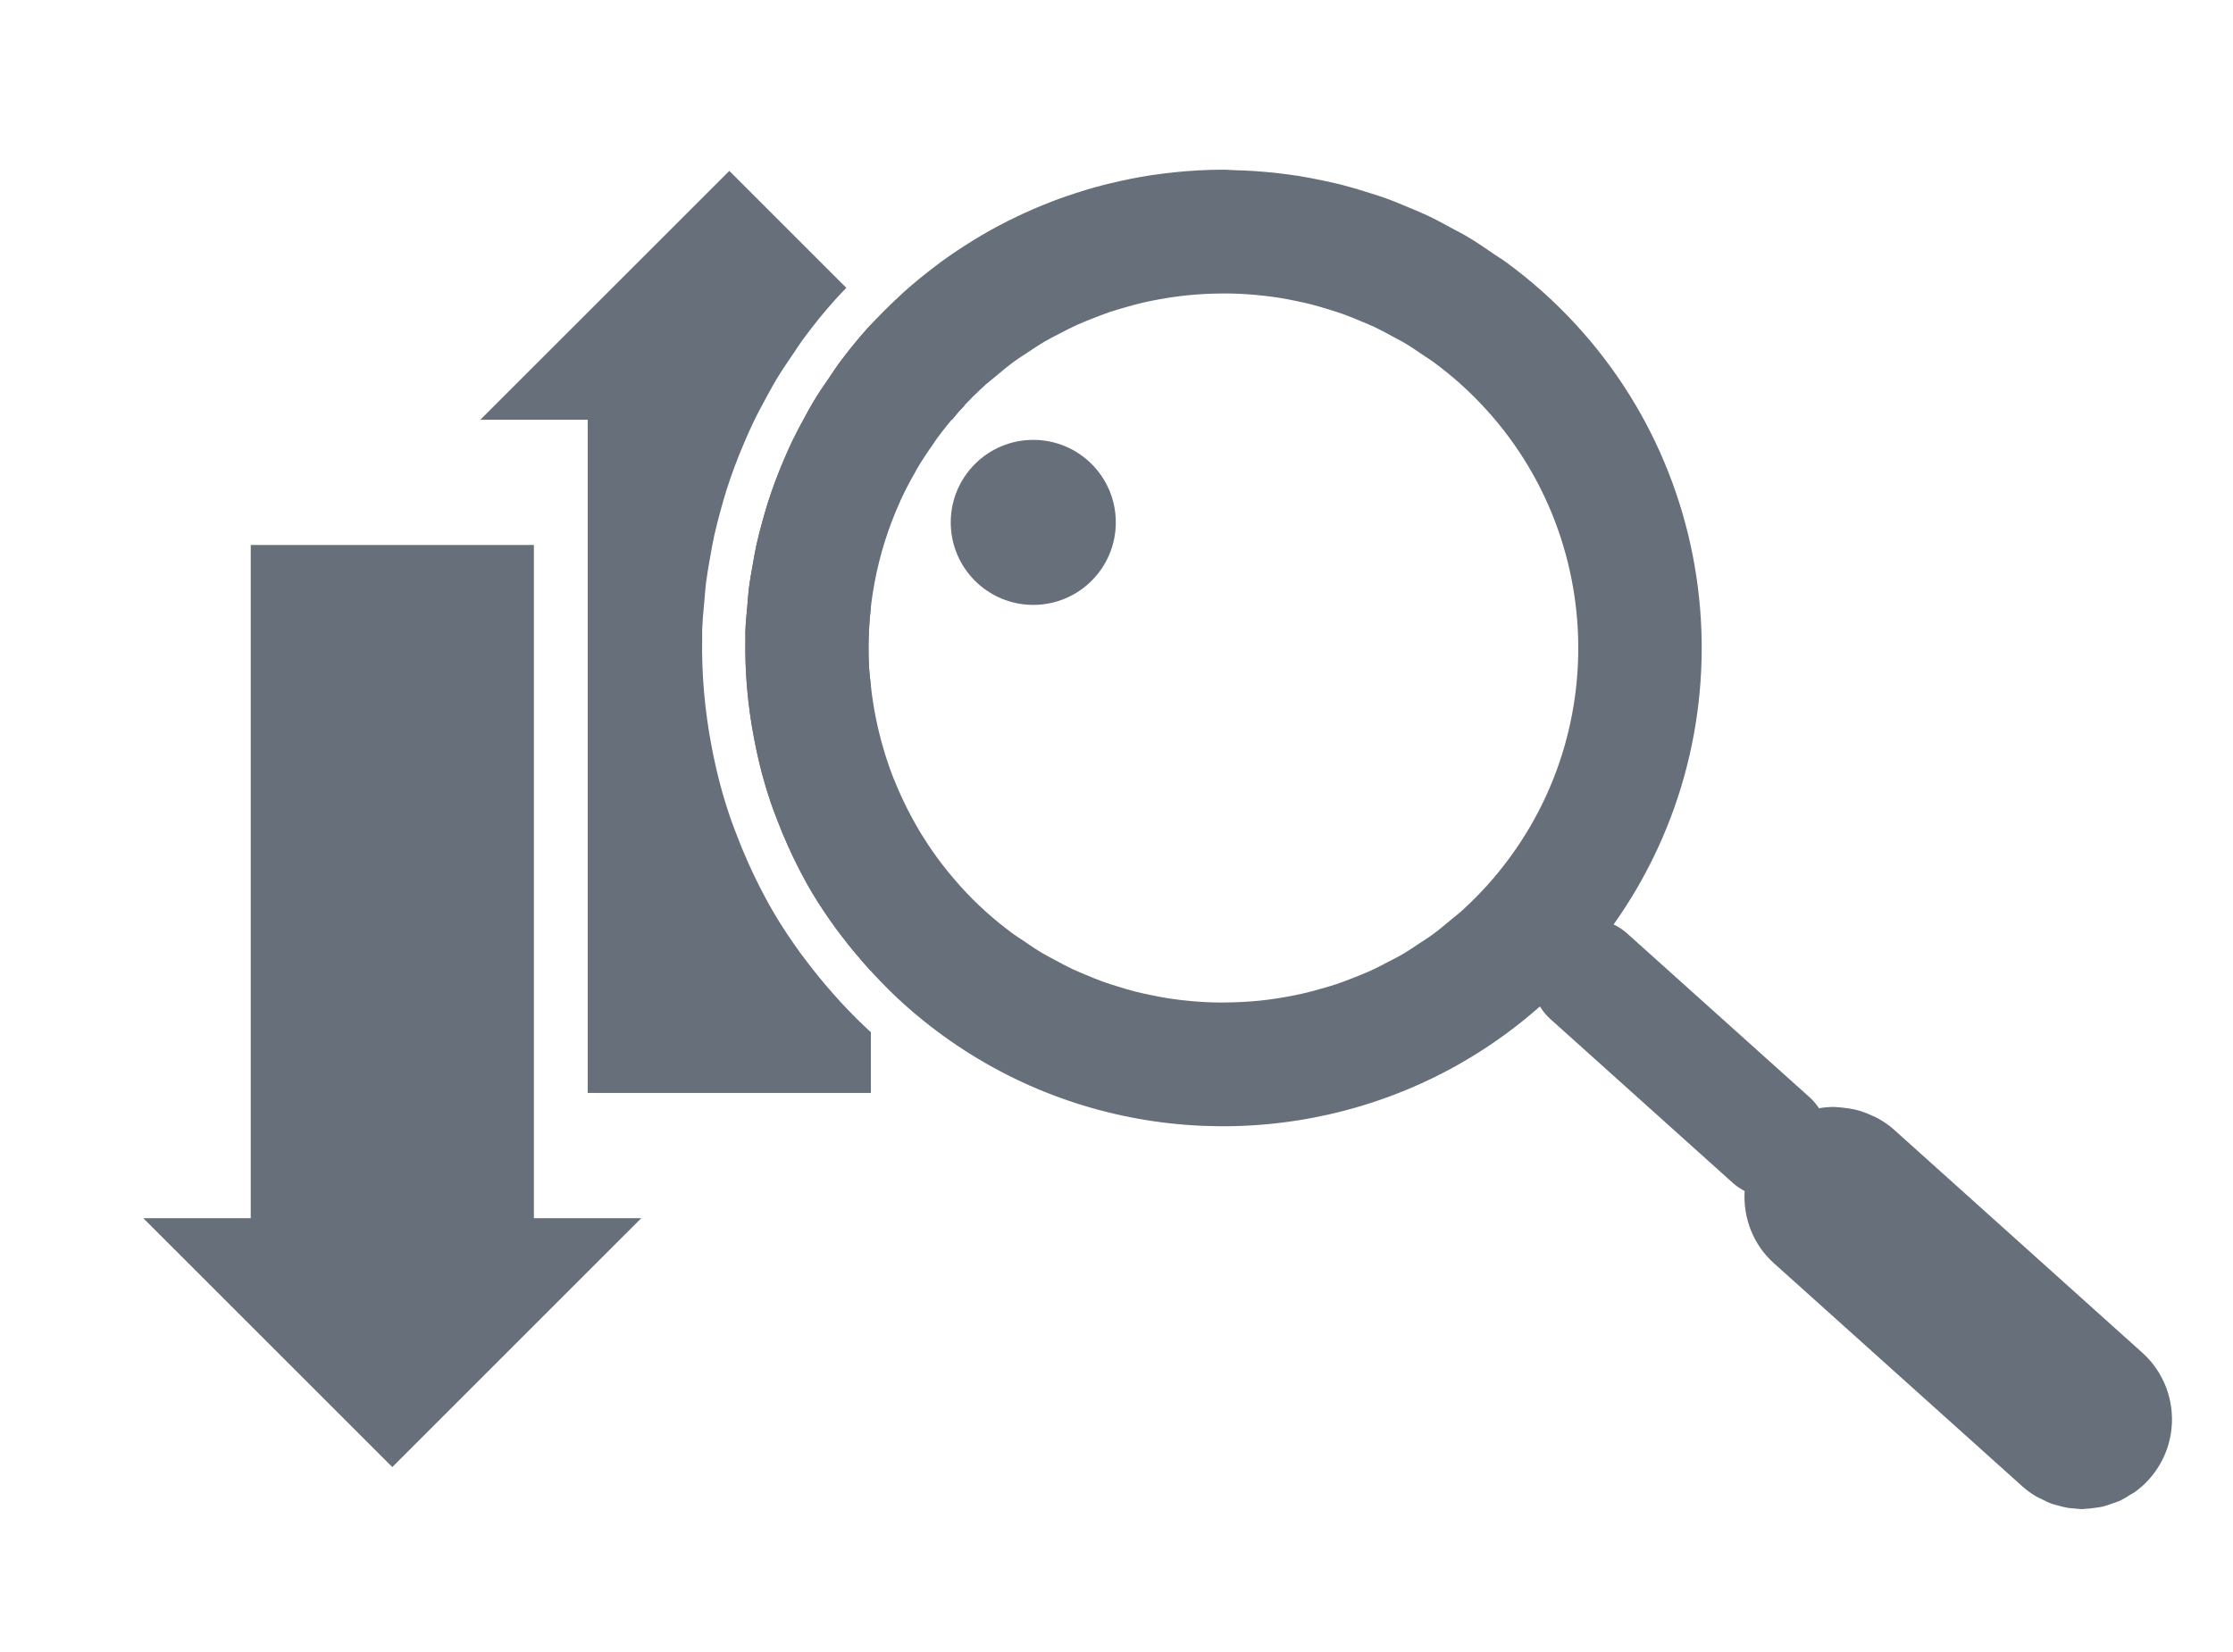
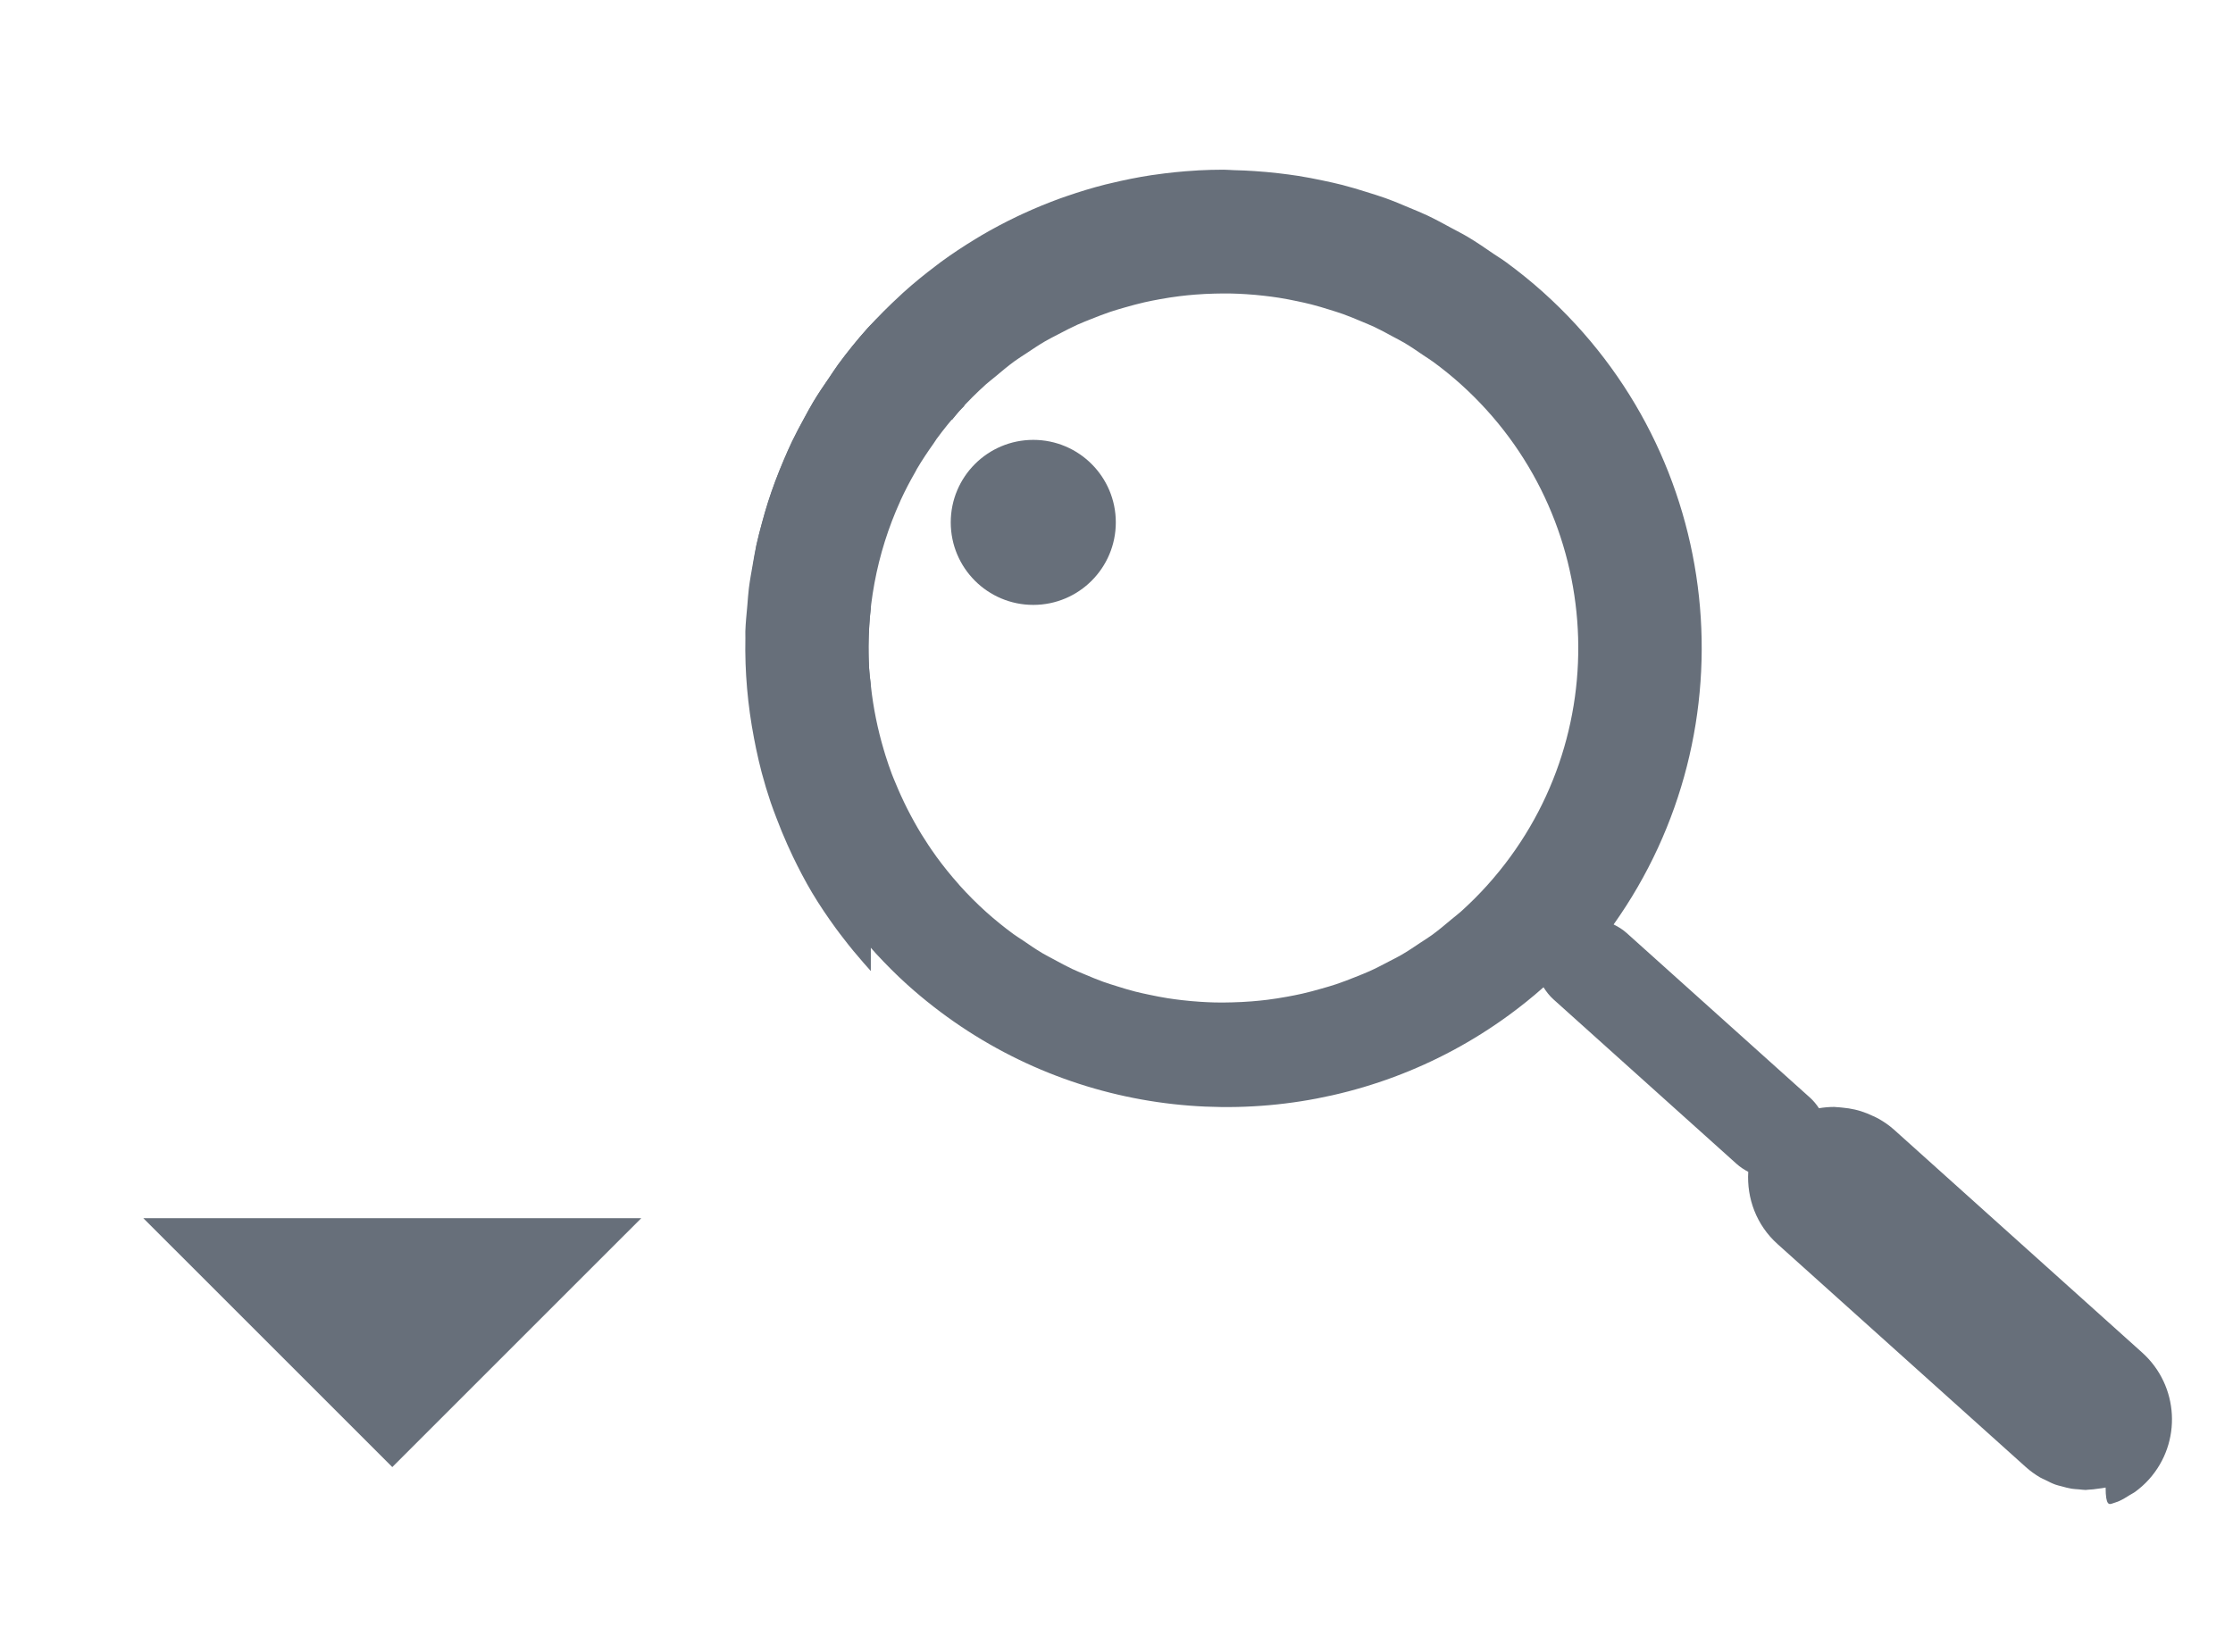
<svg xmlns="http://www.w3.org/2000/svg" version="1.1" x="0px" y="0px" width="103.33px" height="76.46px" viewBox="0 0 103.33 76.46" enable-background="new 0 0 103.33 76.46" xml:space="preserve">
  <g id="Layer_2" display="none">
    <rect x="-10.5" y="-7" display="inline" fill="#898467" width="137.5" height="84.5" />
  </g>
  <g id="Layer_1">
    <g>
-       <rect x="11.603" y="25.225" fill="#676F7A" width="13.102" height="34.758" />
      <polyline fill="#676F7A" points="29.674,56.385 18.153,67.905 6.632,56.385   " />
    </g>
    <g>
      <g>
        <circle fill="#676F7A" cx="47.814" cy="24.179" r="3.819" />
      </g>
      <g>
-         <path fill="#676F7A" d="M97.762,69.585c0.1-0.036,0.2-0.062,0.296-0.105c0.176-0.079,0.341-0.183,0.506-0.287     c0.075-0.047,0.155-0.083,0.228-0.135c0.231-0.169,0.45-0.361,0.649-0.583c1.536-1.709,1.394-4.335-0.313-5.869l-11.49-10.324     c-0.225-0.202-0.469-0.365-0.721-0.508c-0.079-0.045-0.162-0.078-0.243-0.117c-0.181-0.087-0.363-0.162-0.551-0.221     c-0.095-0.029-0.189-0.056-0.285-0.078c-0.189-0.044-0.379-0.072-0.571-0.09c-0.091-0.008-0.179-0.021-0.27-0.023     c-0.037-0.001-0.074-0.01-0.111-0.01c-0.24,0-0.479,0.02-0.714,0.06c-0.119-0.177-0.254-0.346-0.421-0.495l-8.476-7.613     c-0.186-0.168-0.393-0.293-0.606-0.398c6.425-9.047,5.193-21.667-3.26-29.263c-0.55-0.494-1.119-0.952-1.702-1.38     c-0.196-0.145-0.403-0.268-0.604-0.405c-0.393-0.27-0.785-0.54-1.19-0.781c-0.247-0.147-0.502-0.272-0.753-0.409     c-0.371-0.201-0.74-0.404-1.119-0.583c-0.274-0.129-0.554-0.24-0.832-0.357c-0.367-0.154-0.732-0.309-1.105-0.443     c-0.291-0.104-0.585-0.193-0.879-0.285c-0.368-0.115-0.737-0.228-1.11-0.323c-0.301-0.077-0.604-0.142-0.907-0.206     c-0.372-0.079-0.744-0.151-1.119-0.211c-0.308-0.048-0.614-0.088-0.923-0.124c-0.375-0.043-0.751-0.077-1.128-0.102     c-0.309-0.02-0.617-0.034-0.927-0.041c-0.164-0.004-0.329-0.022-0.493-0.022c-0.39,0-0.779,0.011-1.168,0.031     c-0.028,0.001-0.057,0.005-0.084,0.007c-0.655,0.037-1.309,0.104-1.958,0.199c-0.043,0.006-0.086,0.01-0.129,0.017     c-0.638,0.097-1.271,0.226-1.899,0.378c-0.077,0.019-0.155,0.035-0.231,0.054c-0.607,0.154-1.208,0.338-1.802,0.543     c-0.092,0.032-0.185,0.063-0.276,0.096c-0.583,0.211-1.158,0.448-1.725,0.709c-0.095,0.044-0.189,0.087-0.284,0.133     c-0.563,0.269-1.117,0.562-1.659,0.881c-0.087,0.051-0.173,0.104-0.26,0.157c-0.546,0.331-1.081,0.684-1.602,1.065     c-0.07,0.052-0.139,0.106-0.208,0.159c-0.531,0.399-1.051,0.82-1.551,1.273c-0.043,0.039-0.083,0.08-0.126,0.119     c-0.522,0.48-1.029,0.984-1.512,1.522s-0.93,1.095-1.351,1.666c-0.145,0.196-0.271,0.401-0.409,0.601     c-0.261,0.378-0.519,0.757-0.752,1.147c-0.152,0.252-0.287,0.511-0.428,0.768c-0.19,0.347-0.376,0.694-0.546,1.048     c-0.139,0.289-0.265,0.58-0.39,0.873c-0.14,0.329-0.274,0.66-0.398,0.994c-0.118,0.317-0.229,0.636-0.331,0.958     c-0.1,0.313-0.189,0.628-0.275,0.945c-0.093,0.343-0.184,0.686-0.26,1.032c-0.064,0.295-0.115,0.591-0.167,0.888     c-0.065,0.369-0.133,0.737-0.18,1.108c-0.033,0.263-0.048,0.526-0.071,0.79c-0.036,0.404-0.079,0.807-0.093,1.211     c0,0.001,0,0.002,0,0.003c-0.003,0.104,0.001,0.207,0.002,0.311c-0.031,1.555,0.107,3.107,0.4,4.636     c0.031,0.163,0.063,0.326,0.097,0.488c0.08,0.369,0.161,0.736,0.259,1.102c0.123,0.461,0.261,0.919,0.414,1.372     c0.083,0.246,0.177,0.488,0.269,0.73c0.156,0.414,0.324,0.824,0.505,1.229c0.083,0.186,0.167,0.369,0.255,0.553     c0.272,0.564,0.562,1.122,0.885,1.666c0.004,0.007,0.009,0.014,0.013,0.021c0.332,0.556,0.698,1.096,1.083,1.626     c0.114,0.158,0.236,0.313,0.355,0.468c0.299,0.392,0.614,0.773,0.943,1.148c0.131,0.148,0.259,0.298,0.394,0.444     c0.46,0.496,0.937,0.98,1.45,1.441c1.584,1.424,3.318,2.576,5.143,3.461c7.302,3.539,16.076,2.788,22.693-2.049     c0.551-0.402,1.087-0.833,1.605-1.292c0.129,0.202,0.274,0.394,0.461,0.561l8.476,7.616c0.166,0.149,0.349,0.265,0.537,0.366     c-0.073,1.22,0.373,2.46,1.353,3.34l11.488,10.321c0.207,0.186,0.428,0.344,0.657,0.48c0.076,0.046,0.158,0.075,0.236,0.115     c0.157,0.08,0.314,0.161,0.479,0.22c0.099,0.036,0.2,0.056,0.3,0.083c0.15,0.041,0.3,0.084,0.452,0.107     c0.109,0.018,0.22,0.021,0.33,0.03c0.107,0.008,0.214,0.028,0.321,0.028c0.035,0,0.069-0.01,0.104-0.011     c0.163-0.004,0.323-0.026,0.484-0.05c0.111-0.016,0.223-0.024,0.333-0.05C97.438,69.703,97.599,69.644,97.762,69.585z      M68.827,40.969c-0.393,0.438-0.806,0.847-1.232,1.231c-0.138,0.125-0.286,0.231-0.428,0.351c-0.296,0.25-0.592,0.5-0.901,0.725     c-0.175,0.128-0.358,0.238-0.537,0.357c-0.288,0.193-0.577,0.388-0.875,0.562c-0.196,0.113-0.399,0.212-0.6,0.317     c-0.291,0.153-0.583,0.307-0.882,0.441c-0.213,0.096-0.429,0.179-0.645,0.266c-0.296,0.118-0.592,0.234-0.893,0.335     c-0.225,0.075-0.452,0.14-0.679,0.204c-0.299,0.086-0.6,0.168-0.902,0.236c-0.233,0.053-0.468,0.098-0.703,0.141     c-0.301,0.055-0.603,0.103-0.906,0.141c-0.24,0.029-0.482,0.054-0.725,0.073c-0.299,0.023-0.599,0.039-0.898,0.046     c-0.263,0.007-0.525,0.011-0.789,0.005c-0.224-0.005-0.447-0.016-0.672-0.03c-0.284-0.018-0.568-0.044-0.853-0.076     c-0.224-0.026-0.447-0.055-0.67-0.09c-0.283-0.045-0.565-0.1-0.847-0.16c-0.219-0.046-0.439-0.093-0.657-0.148     c-0.282-0.072-0.562-0.157-0.84-0.245c-0.212-0.066-0.426-0.131-0.636-0.206c-0.281-0.101-0.558-0.218-0.834-0.334     c-0.202-0.086-0.405-0.166-0.604-0.26c-0.285-0.134-0.563-0.286-0.841-0.438c-0.183-0.1-0.369-0.191-0.549-0.298     c-0.303-0.181-0.597-0.383-0.891-0.585c-0.146-0.1-0.297-0.189-0.441-0.295c-0.433-0.318-0.855-0.658-1.263-1.024     c-0.438-0.394-0.848-0.806-1.232-1.234c-0.012-0.014-0.022-0.028-0.034-0.042c-0.372-0.418-0.722-0.851-1.046-1.297     c-0.012-0.016-0.021-0.032-0.033-0.049c-0.229-0.316-0.442-0.641-0.646-0.97c-0.116-0.188-0.225-0.379-0.333-0.571     c-0.115-0.204-0.222-0.41-0.328-0.617c-0.197-0.391-0.378-0.787-0.542-1.189c-0.057-0.138-0.118-0.275-0.17-0.415     c-0.106-0.282-0.203-0.567-0.293-0.854c-0.029-0.091-0.055-0.184-0.083-0.275c-0.284-0.96-0.484-1.941-0.591-2.932     c-0.031-0.285-0.071-0.569-0.087-0.855c-0.146-2.619,0.332-5.272,1.445-7.719c0.005-0.011,0.008-0.023,0.013-0.034     c0.207-0.453,0.441-0.896,0.692-1.332c0.021-0.038,0.038-0.078,0.06-0.115c0.239-0.409,0.507-0.806,0.785-1.198     c0.043-0.061,0.078-0.125,0.122-0.186c0.328-0.449,0.682-0.886,1.062-1.309c0.393-0.438,0.806-0.847,1.233-1.232     c0.137-0.124,0.285-0.23,0.425-0.349c0.297-0.25,0.594-0.5,0.904-0.726c0.175-0.128,0.359-0.239,0.539-0.359     c0.288-0.192,0.575-0.386,0.872-0.559c0.199-0.116,0.405-0.216,0.608-0.323c0.288-0.151,0.577-0.303,0.872-0.437     c0.216-0.097,0.437-0.182,0.656-0.27c0.292-0.116,0.583-0.231,0.88-0.331c0.228-0.076,0.459-0.142,0.69-0.208     c0.295-0.084,0.591-0.165,0.89-0.233c0.237-0.054,0.476-0.099,0.715-0.143c0.297-0.054,0.595-0.101,0.895-0.138     c0.243-0.03,0.487-0.055,0.732-0.074c0.299-0.024,0.599-0.039,0.898-0.046c0.26-0.006,0.52-0.01,0.779-0.004     c0.227,0.005,0.453,0.016,0.679,0.03c0.283,0.018,0.565,0.043,0.847,0.076c0.226,0.026,0.449,0.055,0.674,0.09     c0.282,0.044,0.563,0.1,0.844,0.159c0.221,0.047,0.44,0.094,0.658,0.15c0.282,0.072,0.562,0.157,0.841,0.244     c0.212,0.067,0.425,0.131,0.636,0.207c0.281,0.101,0.559,0.218,0.835,0.334c0.202,0.085,0.404,0.166,0.604,0.259     c0.284,0.134,0.562,0.286,0.839,0.437c0.184,0.1,0.371,0.192,0.551,0.299c0.302,0.179,0.593,0.38,0.885,0.58     c0.148,0.102,0.302,0.193,0.447,0.3c0.433,0.318,0.854,0.657,1.262,1.023C74.333,23.837,74.889,34.222,68.827,40.969z" />
+         <path fill="#676F7A" d="M97.762,69.585c0.1-0.036,0.2-0.062,0.296-0.105c0.176-0.079,0.341-0.183,0.506-0.287     c0.075-0.047,0.155-0.083,0.228-0.135c0.231-0.169,0.45-0.361,0.649-0.583c1.536-1.709,1.394-4.335-0.313-5.869l-11.49-10.324     c-0.225-0.202-0.469-0.365-0.721-0.508c-0.079-0.045-0.162-0.078-0.243-0.117c-0.181-0.087-0.363-0.162-0.551-0.221     c-0.095-0.029-0.189-0.056-0.285-0.078c-0.189-0.044-0.379-0.072-0.571-0.09c-0.091-0.008-0.179-0.021-0.27-0.023     c-0.037-0.001-0.074-0.01-0.111-0.01c-0.24,0-0.479,0.02-0.714,0.06c-0.119-0.177-0.254-0.346-0.421-0.495l-8.476-7.613     c-0.186-0.168-0.393-0.293-0.606-0.398c6.425-9.047,5.193-21.667-3.26-29.263c-0.55-0.494-1.119-0.952-1.702-1.38     c-0.196-0.145-0.403-0.268-0.604-0.405c-0.393-0.27-0.785-0.54-1.19-0.781c-0.247-0.147-0.502-0.272-0.753-0.409     c-0.371-0.201-0.74-0.404-1.119-0.583c-0.274-0.129-0.554-0.24-0.832-0.357c-0.367-0.154-0.732-0.309-1.105-0.443     c-0.291-0.104-0.585-0.193-0.879-0.285c-0.368-0.115-0.737-0.228-1.11-0.323c-0.301-0.077-0.604-0.142-0.907-0.206     c-0.372-0.079-0.744-0.151-1.119-0.211c-0.308-0.048-0.614-0.088-0.923-0.124c-0.375-0.043-0.751-0.077-1.128-0.102     c-0.309-0.02-0.617-0.034-0.927-0.041c-0.164-0.004-0.329-0.022-0.493-0.022c-0.39,0-0.779,0.011-1.168,0.031     c-0.028,0.001-0.057,0.005-0.084,0.007c-0.655,0.037-1.309,0.104-1.958,0.199c-0.043,0.006-0.086,0.01-0.129,0.017     c-0.638,0.097-1.271,0.226-1.899,0.378c-0.077,0.019-0.155,0.035-0.231,0.054c-0.607,0.154-1.208,0.338-1.802,0.543     c-0.092,0.032-0.185,0.063-0.276,0.096c-0.583,0.211-1.158,0.448-1.725,0.709c-0.095,0.044-0.189,0.087-0.284,0.133     c-0.563,0.269-1.117,0.562-1.659,0.881c-0.087,0.051-0.173,0.104-0.26,0.157c-0.546,0.331-1.081,0.684-1.602,1.065     c-0.07,0.052-0.139,0.106-0.208,0.159c-0.531,0.399-1.051,0.82-1.551,1.273c-0.043,0.039-0.083,0.08-0.126,0.119     c-0.522,0.48-1.029,0.984-1.512,1.522s-0.93,1.095-1.351,1.666c-0.145,0.196-0.271,0.401-0.409,0.601     c-0.261,0.378-0.519,0.757-0.752,1.147c-0.152,0.252-0.287,0.511-0.428,0.768c-0.19,0.347-0.376,0.694-0.546,1.048     c-0.139,0.289-0.265,0.58-0.39,0.873c-0.14,0.329-0.274,0.66-0.398,0.994c-0.118,0.317-0.229,0.636-0.331,0.958     c-0.1,0.313-0.189,0.628-0.275,0.945c-0.093,0.343-0.184,0.686-0.26,1.032c-0.065,0.369-0.133,0.737-0.18,1.108c-0.033,0.263-0.048,0.526-0.071,0.79c-0.036,0.404-0.079,0.807-0.093,1.211     c0,0.001,0,0.002,0,0.003c-0.003,0.104,0.001,0.207,0.002,0.311c-0.031,1.555,0.107,3.107,0.4,4.636     c0.031,0.163,0.063,0.326,0.097,0.488c0.08,0.369,0.161,0.736,0.259,1.102c0.123,0.461,0.261,0.919,0.414,1.372     c0.083,0.246,0.177,0.488,0.269,0.73c0.156,0.414,0.324,0.824,0.505,1.229c0.083,0.186,0.167,0.369,0.255,0.553     c0.272,0.564,0.562,1.122,0.885,1.666c0.004,0.007,0.009,0.014,0.013,0.021c0.332,0.556,0.698,1.096,1.083,1.626     c0.114,0.158,0.236,0.313,0.355,0.468c0.299,0.392,0.614,0.773,0.943,1.148c0.131,0.148,0.259,0.298,0.394,0.444     c0.46,0.496,0.937,0.98,1.45,1.441c1.584,1.424,3.318,2.576,5.143,3.461c7.302,3.539,16.076,2.788,22.693-2.049     c0.551-0.402,1.087-0.833,1.605-1.292c0.129,0.202,0.274,0.394,0.461,0.561l8.476,7.616c0.166,0.149,0.349,0.265,0.537,0.366     c-0.073,1.22,0.373,2.46,1.353,3.34l11.488,10.321c0.207,0.186,0.428,0.344,0.657,0.48c0.076,0.046,0.158,0.075,0.236,0.115     c0.157,0.08,0.314,0.161,0.479,0.22c0.099,0.036,0.2,0.056,0.3,0.083c0.15,0.041,0.3,0.084,0.452,0.107     c0.109,0.018,0.22,0.021,0.33,0.03c0.107,0.008,0.214,0.028,0.321,0.028c0.035,0,0.069-0.01,0.104-0.011     c0.163-0.004,0.323-0.026,0.484-0.05c0.111-0.016,0.223-0.024,0.333-0.05C97.438,69.703,97.599,69.644,97.762,69.585z      M68.827,40.969c-0.393,0.438-0.806,0.847-1.232,1.231c-0.138,0.125-0.286,0.231-0.428,0.351c-0.296,0.25-0.592,0.5-0.901,0.725     c-0.175,0.128-0.358,0.238-0.537,0.357c-0.288,0.193-0.577,0.388-0.875,0.562c-0.196,0.113-0.399,0.212-0.6,0.317     c-0.291,0.153-0.583,0.307-0.882,0.441c-0.213,0.096-0.429,0.179-0.645,0.266c-0.296,0.118-0.592,0.234-0.893,0.335     c-0.225,0.075-0.452,0.14-0.679,0.204c-0.299,0.086-0.6,0.168-0.902,0.236c-0.233,0.053-0.468,0.098-0.703,0.141     c-0.301,0.055-0.603,0.103-0.906,0.141c-0.24,0.029-0.482,0.054-0.725,0.073c-0.299,0.023-0.599,0.039-0.898,0.046     c-0.263,0.007-0.525,0.011-0.789,0.005c-0.224-0.005-0.447-0.016-0.672-0.03c-0.284-0.018-0.568-0.044-0.853-0.076     c-0.224-0.026-0.447-0.055-0.67-0.09c-0.283-0.045-0.565-0.1-0.847-0.16c-0.219-0.046-0.439-0.093-0.657-0.148     c-0.282-0.072-0.562-0.157-0.84-0.245c-0.212-0.066-0.426-0.131-0.636-0.206c-0.281-0.101-0.558-0.218-0.834-0.334     c-0.202-0.086-0.405-0.166-0.604-0.26c-0.285-0.134-0.563-0.286-0.841-0.438c-0.183-0.1-0.369-0.191-0.549-0.298     c-0.303-0.181-0.597-0.383-0.891-0.585c-0.146-0.1-0.297-0.189-0.441-0.295c-0.433-0.318-0.855-0.658-1.263-1.024     c-0.438-0.394-0.848-0.806-1.232-1.234c-0.012-0.014-0.022-0.028-0.034-0.042c-0.372-0.418-0.722-0.851-1.046-1.297     c-0.012-0.016-0.021-0.032-0.033-0.049c-0.229-0.316-0.442-0.641-0.646-0.97c-0.116-0.188-0.225-0.379-0.333-0.571     c-0.115-0.204-0.222-0.41-0.328-0.617c-0.197-0.391-0.378-0.787-0.542-1.189c-0.057-0.138-0.118-0.275-0.17-0.415     c-0.106-0.282-0.203-0.567-0.293-0.854c-0.029-0.091-0.055-0.184-0.083-0.275c-0.284-0.96-0.484-1.941-0.591-2.932     c-0.031-0.285-0.071-0.569-0.087-0.855c-0.146-2.619,0.332-5.272,1.445-7.719c0.005-0.011,0.008-0.023,0.013-0.034     c0.207-0.453,0.441-0.896,0.692-1.332c0.021-0.038,0.038-0.078,0.06-0.115c0.239-0.409,0.507-0.806,0.785-1.198     c0.043-0.061,0.078-0.125,0.122-0.186c0.328-0.449,0.682-0.886,1.062-1.309c0.393-0.438,0.806-0.847,1.233-1.232     c0.137-0.124,0.285-0.23,0.425-0.349c0.297-0.25,0.594-0.5,0.904-0.726c0.175-0.128,0.359-0.239,0.539-0.359     c0.288-0.192,0.575-0.386,0.872-0.559c0.199-0.116,0.405-0.216,0.608-0.323c0.288-0.151,0.577-0.303,0.872-0.437     c0.216-0.097,0.437-0.182,0.656-0.27c0.292-0.116,0.583-0.231,0.88-0.331c0.228-0.076,0.459-0.142,0.69-0.208     c0.295-0.084,0.591-0.165,0.89-0.233c0.237-0.054,0.476-0.099,0.715-0.143c0.297-0.054,0.595-0.101,0.895-0.138     c0.243-0.03,0.487-0.055,0.732-0.074c0.299-0.024,0.599-0.039,0.898-0.046c0.26-0.006,0.52-0.01,0.779-0.004     c0.227,0.005,0.453,0.016,0.679,0.03c0.283,0.018,0.565,0.043,0.847,0.076c0.226,0.026,0.449,0.055,0.674,0.09     c0.282,0.044,0.563,0.1,0.844,0.159c0.221,0.047,0.44,0.094,0.658,0.15c0.282,0.072,0.562,0.157,0.841,0.244     c0.212,0.067,0.425,0.131,0.636,0.207c0.281,0.101,0.559,0.218,0.835,0.334c0.202,0.085,0.404,0.166,0.604,0.259     c0.284,0.134,0.562,0.286,0.839,0.437c0.184,0.1,0.371,0.192,0.551,0.299c0.302,0.179,0.593,0.38,0.885,0.58     c0.148,0.102,0.302,0.193,0.447,0.3c0.433,0.318,0.854,0.657,1.262,1.023C74.333,23.837,74.889,34.222,68.827,40.969z" />
        <g>
          <path fill="none" d="M42.292,31.55c0.093,0.859,0.269,1.727,0.52,2.577l0.025,0.086l0.047,0.158      c0.079,0.251,0.164,0.502,0.256,0.747c0.028,0.073,0.059,0.146,0.09,0.218l0.063,0.149c0.142,0.348,0.302,0.699,0.473,1.037      c0.093,0.182,0.187,0.363,0.291,0.547c0.094,0.168,0.189,0.335,0.288,0.496c0.195,0.316,0.38,0.594,0.566,0.851l0.018,0.025      l0.018,0.025l0.013,0.02c0.274,0.376,0.579,0.751,0.902,1.115c0.022,0.025,0.043,0.051,0.064,0.076      c0.331,0.366,0.683,0.718,1.046,1.044c0.341,0.307,0.715,0.61,1.11,0.901c0.057,0.041,0.116,0.078,0.174,0.115      c0.07,0.045,0.139,0.091,0.227,0.15c0.271,0.187,0.527,0.362,0.764,0.504c0.091,0.053,0.183,0.101,0.275,0.149l0.212,0.113      l0.045,0.024c0.229,0.124,0.457,0.25,0.692,0.36c0.114,0.054,0.229,0.101,0.345,0.148l0.182,0.077l0.051,0.021      c0.227,0.096,0.453,0.191,0.683,0.273c0.15,0.054,0.302,0.101,0.454,0.147l0.111,0.035c0.244,0.076,0.488,0.151,0.733,0.215      c0.19,0.048,0.382,0.088,0.584,0.131c0.245,0.053,0.492,0.101,0.737,0.14c0.197,0.031,0.395,0.056,0.584,0.078      c0.25,0.028,0.5,0.052,0.757,0.067c0.196,0.013,0.391,0.022,0.586,0.027l0.225,0.002c0.156,0,0.313-0.003,0.475-0.007      c0.263-0.007,0.526-0.021,0.783-0.04c0.216-0.018,0.431-0.039,0.637-0.064c0.268-0.033,0.533-0.076,0.796-0.124      c0.208-0.038,0.415-0.077,0.622-0.124c0.265-0.06,0.528-0.132,0.812-0.214c0.192-0.054,0.385-0.108,0.575-0.172      c0.266-0.089,0.525-0.191,0.78-0.294l0.149-0.06c0.141-0.057,0.282-0.112,0.42-0.174c0.262-0.118,0.517-0.253,0.771-0.388      l0.208-0.107c0.109-0.057,0.219-0.111,0.316-0.168c0.258-0.15,0.508-0.32,0.773-0.498l0.21-0.137      c0.086-0.056,0.172-0.109,0.262-0.176c0.25-0.181,0.51-0.4,0.789-0.636c0.072-0.062,0.146-0.12,0.22-0.178      c0.051-0.04,0.103-0.079,0.156-0.128c0.39-0.353,0.755-0.716,1.084-1.083c2.574-2.865,3.879-6.562,3.673-10.409      c-0.206-3.848-1.897-7.384-4.764-9.958c-0.341-0.306-0.713-0.608-1.112-0.902c-0.057-0.042-0.116-0.079-0.175-0.117      c-0.071-0.046-0.144-0.093-0.249-0.166c-0.245-0.168-0.489-0.336-0.747-0.49c-0.086-0.052-0.176-0.098-0.265-0.145l-0.216-0.115      l-0.051-0.028c-0.227-0.123-0.452-0.248-0.684-0.356c-0.118-0.056-0.239-0.105-0.359-0.155l-0.171-0.072      c-0.242-0.103-0.486-0.206-0.732-0.294c-0.141-0.05-0.282-0.094-0.424-0.138l-0.134-0.042c-0.244-0.077-0.489-0.152-0.742-0.216      c-0.19-0.049-0.382-0.089-0.571-0.129c-0.247-0.052-0.494-0.101-0.741-0.14c-0.197-0.031-0.394-0.057-0.596-0.08      c-0.245-0.029-0.492-0.051-0.745-0.067c-0.196-0.013-0.395-0.022-0.594-0.026c-0.074-0.001-0.149-0.002-0.224-0.002      c-0.153,0-0.308,0.003-0.462,0.007c-0.263,0.006-0.525,0.019-0.788,0.04c-0.216,0.017-0.431,0.039-0.643,0.065      c-0.264,0.033-0.526,0.075-0.786,0.122c-0.211,0.038-0.422,0.078-0.63,0.125c-0.263,0.06-0.523,0.131-0.784,0.206      c-0.203,0.058-0.405,0.115-0.603,0.181c-0.262,0.088-0.519,0.19-0.774,0.292l-0.142,0.057c-0.146,0.058-0.292,0.115-0.432,0.178      c-0.26,0.118-0.514,0.252-0.766,0.384l-0.2,0.104c-0.112,0.058-0.225,0.115-0.335,0.179c-0.246,0.143-0.483,0.303-0.721,0.462      l-0.044,0.029l-0.215,0.141c-0.086,0.055-0.173,0.11-0.258,0.172c-0.253,0.184-0.516,0.405-0.792,0.637      c-0.073,0.062-0.147,0.121-0.222,0.18c-0.052,0.042-0.105,0.082-0.154,0.126c-0.391,0.352-0.755,0.717-1.085,1.083      c-0.329,0.366-0.643,0.754-0.917,1.129c-0.038,0.061-0.077,0.122-0.124,0.188c-0.278,0.392-0.491,0.714-0.665,1.009      c-0.022,0.044-0.046,0.089-0.077,0.144c-0.23,0.399-0.42,0.763-0.579,1.105l-0.008,0.021l-0.032,0.07      c-0.959,2.108-1.398,4.453-1.269,6.778c0.009,0.17,0.031,0.34,0.05,0.511L42.292,31.55z" />
-           <path fill="none" d="M41.675,23.158c0.207-0.453,0.441-0.896,0.692-1.332c0.021-0.038,0.038-0.078,0.06-0.115      c0.239-0.409,0.507-0.806,0.785-1.198c0.043-0.061,0.078-0.125,0.122-0.186c0.225-0.308,0.479-0.602,0.728-0.897h-3.763v8.726      c0.19-1.698,0.641-3.375,1.364-4.963C41.667,23.18,41.67,23.168,41.675,23.158z" />
          <path fill="none" d="M45.629,17.785c0.137-0.124,0.285-0.23,0.425-0.349c0.297-0.25,0.594-0.5,0.904-0.726      c0.175-0.128,0.359-0.239,0.539-0.359c0.288-0.192,0.575-0.386,0.872-0.559c0.199-0.116,0.405-0.216,0.608-0.323      c0.288-0.151,0.577-0.303,0.872-0.437c0.216-0.097,0.437-0.182,0.656-0.27c0.292-0.116,0.583-0.231,0.88-0.331      c0.228-0.076,0.459-0.142,0.69-0.208c0.295-0.084,0.591-0.165,0.89-0.233c0.237-0.054,0.476-0.099,0.715-0.143      c0.297-0.054,0.595-0.101,0.895-0.138c0.243-0.03,0.487-0.055,0.732-0.074c0.299-0.024,0.599-0.039,0.898-0.046      c0.17-0.004,0.341-0.007,0.511-0.007c0.09,0,0.179,0.001,0.269,0.003c0.227,0.005,0.453,0.016,0.679,0.03      c0.283,0.018,0.565,0.043,0.847,0.076c0.226,0.026,0.449,0.055,0.674,0.09c0.282,0.044,0.563,0.1,0.844,0.159      c0.221,0.047,0.44,0.094,0.658,0.15c0.282,0.072,0.562,0.157,0.841,0.244c0.212,0.067,0.425,0.131,0.636,0.207      c0.281,0.101,0.559,0.218,0.835,0.334c0.202,0.085,0.404,0.166,0.604,0.259c0.284,0.134,0.562,0.286,0.839,0.437      c0.184,0.1,0.371,0.192,0.551,0.299c0.302,0.179,0.593,0.38,0.885,0.58c0.148,0.102,0.302,0.193,0.447,0.3      c0.433,0.318,0.854,0.657,1.262,1.023c6.747,6.061,7.303,16.445,1.241,23.192c-0.393,0.438-0.806,0.847-1.232,1.231      c-0.138,0.125-0.286,0.231-0.428,0.351c-0.296,0.25-0.592,0.5-0.901,0.725c-0.175,0.128-0.358,0.238-0.537,0.357      c-0.288,0.193-0.577,0.388-0.875,0.562c-0.196,0.113-0.399,0.212-0.6,0.317c-0.291,0.153-0.583,0.307-0.882,0.441      c-0.213,0.096-0.429,0.179-0.645,0.266c-0.296,0.118-0.592,0.234-0.893,0.335c-0.225,0.075-0.452,0.14-0.679,0.204      c-0.299,0.086-0.6,0.168-0.902,0.236c-0.233,0.053-0.468,0.098-0.703,0.141c-0.301,0.055-0.603,0.103-0.906,0.141      c-0.24,0.029-0.482,0.054-0.725,0.073c-0.299,0.023-0.599,0.039-0.898,0.046c-0.173,0.005-0.347,0.008-0.521,0.008      c-0.089,0-0.179-0.001-0.269-0.003c-0.224-0.005-0.447-0.016-0.672-0.03c-0.284-0.018-0.568-0.044-0.853-0.076      c-0.224-0.026-0.447-0.055-0.67-0.09c-0.283-0.045-0.565-0.1-0.847-0.16c-0.219-0.046-0.439-0.093-0.657-0.148      c-0.282-0.072-0.562-0.157-0.84-0.245c-0.212-0.066-0.426-0.131-0.636-0.206c-0.281-0.101-0.558-0.218-0.834-0.334      c-0.202-0.086-0.405-0.166-0.604-0.26c-0.285-0.134-0.563-0.286-0.841-0.438c-0.183-0.1-0.369-0.191-0.549-0.298      c-0.303-0.181-0.597-0.383-0.891-0.585c-0.146-0.1-0.297-0.189-0.441-0.295c-0.433-0.318-0.855-0.658-1.263-1.024      c-0.438-0.394-0.848-0.806-1.232-1.234c-0.012-0.014-0.022-0.028-0.034-0.042c-0.372-0.418-0.722-0.851-1.046-1.297      c-0.012-0.016-0.021-0.032-0.033-0.049c-0.229-0.316-0.442-0.641-0.646-0.97c-0.116-0.188-0.225-0.379-0.333-0.571      c-0.115-0.204-0.222-0.41-0.328-0.617c-0.197-0.391-0.378-0.787-0.542-1.189c-0.057-0.138-0.118-0.275-0.17-0.415      c-0.106-0.282-0.203-0.567-0.293-0.854c-0.029-0.091-0.055-0.184-0.083-0.275c-0.284-0.96-0.484-1.941-0.591-2.932      c-0.002-0.018-0.003-0.035-0.005-0.053v13.232c0.023,0.025,0.044,0.051,0.067,0.076c0.46,0.496,0.937,0.98,1.45,1.441      c1.584,1.424,3.318,2.576,5.143,3.461c3.042,1.475,6.34,2.204,9.63,2.204c4.608,0,9.203-1.431,13.063-4.253      c0.551-0.402,1.087-0.833,1.605-1.292c0.129,0.202,0.274,0.394,0.461,0.561l8.476,7.616c0.166,0.149,0.349,0.265,0.537,0.366      c-0.073,1.22,0.373,2.46,1.353,3.34l11.488,10.321c0.207,0.186,0.428,0.344,0.657,0.48c0.076,0.046,0.158,0.075,0.236,0.115      c0.157,0.08,0.314,0.161,0.479,0.22c0.099,0.036,0.2,0.056,0.3,0.083c0.15,0.041,0.3,0.084,0.452,0.107      c0.109,0.018,0.22,0.021,0.33,0.03c0.107,0.008,0.214,0.028,0.321,0.028c0.035,0,0.069-0.01,0.104-0.011      c0.163-0.004,0.323-0.026,0.484-0.05c0.111-0.016,0.223-0.024,0.333-0.05c0.168-0.038,0.329-0.098,0.492-0.156      c0.1-0.036,0.2-0.062,0.296-0.105c0.176-0.079,0.341-0.183,0.506-0.287c0.075-0.047,0.155-0.083,0.228-0.135      c0.231-0.169,0.45-0.361,0.649-0.583c1.536-1.709,1.394-4.335-0.313-5.869l-11.49-10.324c-0.225-0.202-0.469-0.365-0.721-0.508      c-0.079-0.045-0.162-0.078-0.243-0.117c-0.181-0.087-0.363-0.162-0.551-0.221c-0.095-0.029-0.189-0.056-0.285-0.078      c-0.189-0.044-0.379-0.072-0.571-0.09c-0.091-0.008-0.179-0.021-0.27-0.023c-0.037-0.001-0.074-0.01-0.111-0.01      c-0.24,0-0.479,0.02-0.714,0.06c-0.119-0.177-0.254-0.346-0.421-0.495l-8.476-7.613c-0.186-0.168-0.393-0.293-0.606-0.398      c6.425-9.047,5.193-21.667-3.26-29.263c-0.55-0.494-1.119-0.952-1.702-1.38c-0.196-0.145-0.403-0.268-0.604-0.405      c-0.393-0.27-0.785-0.54-1.19-0.781c-0.247-0.147-0.502-0.272-0.753-0.409c-0.371-0.201-0.74-0.404-1.119-0.583      c-0.274-0.129-0.554-0.24-0.832-0.357c-0.367-0.154-0.732-0.309-1.105-0.443c-0.291-0.104-0.585-0.193-0.879-0.285      c-0.368-0.115-0.737-0.228-1.11-0.323c-0.301-0.077-0.604-0.142-0.907-0.206c-0.372-0.079-0.744-0.151-1.119-0.211      c-0.308-0.048-0.614-0.088-0.923-0.124c-0.375-0.043-0.751-0.077-1.128-0.102c-0.309-0.02-0.617-0.034-0.927-0.041      c-0.164-0.004-0.329-0.022-0.493-0.022c-0.39,0-0.779,0.011-1.168,0.031c-0.028,0.001-0.057,0.005-0.084,0.007      c-0.655,0.037-1.309,0.104-1.958,0.199c-0.043,0.006-0.086,0.01-0.129,0.017c-0.638,0.097-1.271,0.226-1.899,0.378      c-0.077,0.019-0.155,0.035-0.231,0.054c-0.607,0.154-1.208,0.338-1.802,0.543c-0.092,0.032-0.185,0.063-0.276,0.096      c-0.583,0.211-1.158,0.448-1.725,0.709c-0.095,0.044-0.189,0.087-0.284,0.133c-0.563,0.269-1.117,0.562-1.659,0.881      c-0.087,0.051-0.173,0.104-0.26,0.157c-0.546,0.331-1.081,0.684-1.602,1.065c-0.07,0.052-0.139,0.106-0.208,0.159      c-0.531,0.399-1.051,0.82-1.551,1.273c-0.043,0.039-0.083,0.08-0.126,0.119c-0.368,0.338-0.716,0.708-1.066,1.073l4.04,4.04      C44.952,18.439,45.282,18.098,45.629,17.785z" />
          <path fill="#676F7A" d="M38.79,16.861c-0.145,0.196-0.271,0.401-0.409,0.601c-0.261,0.378-0.519,0.757-0.752,1.147      c-0.152,0.252-0.287,0.511-0.428,0.768c-0.19,0.347-0.376,0.694-0.546,1.048c-0.139,0.289-0.265,0.58-0.39,0.873      c-0.14,0.329-0.274,0.66-0.398,0.994c-0.118,0.317-0.229,0.636-0.331,0.958c-0.1,0.313-0.189,0.628-0.275,0.945      c-0.093,0.343-0.184,0.686-0.26,1.032c-0.064,0.295-0.115,0.591-0.167,0.888c-0.065,0.369-0.133,0.737-0.18,1.108      c-0.033,0.263-0.048,0.526-0.071,0.79c-0.036,0.404-0.079,0.807-0.093,1.211c0,0.001,0,0.002,0,0.003      c-0.003,0.104,0.001,0.207,0.002,0.311c-0.031,1.555,0.107,3.107,0.4,4.636c0.031,0.163,0.063,0.326,0.097,0.488      c0.08,0.369,0.161,0.736,0.259,1.102c0.123,0.461,0.261,0.919,0.414,1.372c0.083,0.246,0.177,0.488,0.269,0.73      c0.156,0.414,0.324,0.824,0.505,1.229c0.083,0.186,0.167,0.369,0.255,0.553c0.272,0.564,0.562,1.122,0.885,1.666      c0.004,0.007,0.009,0.014,0.013,0.021c0.332,0.556,0.698,1.096,1.083,1.626c0.114,0.158,0.236,0.313,0.355,0.468      c0.299,0.392,0.614,0.773,0.943,1.148c0.108,0.123,0.216,0.246,0.327,0.368V31.713c-0.03-0.268-0.066-0.534-0.082-0.803      c-0.051-0.918-0.021-1.839,0.082-2.755v-8.726h3.763c0.114-0.136,0.214-0.279,0.334-0.412c0.074-0.082,0.156-0.151,0.231-0.23      l-4.04-4.04c-0.146,0.153-0.303,0.29-0.446,0.449C39.658,15.734,39.211,16.291,38.79,16.861z" />
-           <path fill="#676F7A" d="M38.896,46.378c-0.11-0.119-0.216-0.239-0.322-0.36l-0.106-0.121c-0.364-0.415-0.71-0.837-1.026-1.25      l-0.081-0.105c-0.104-0.136-0.208-0.271-0.307-0.406c-0.457-0.631-0.84-1.206-1.171-1.76l-0.007-0.011l-0.017-0.029      c-0.319-0.536-0.635-1.131-0.968-1.82c-0.096-0.199-0.187-0.397-0.278-0.602c-0.194-0.433-0.379-0.885-0.549-1.337l-0.029-0.075      c-0.091-0.24-0.183-0.48-0.266-0.727c-0.169-0.5-0.321-1.004-0.451-1.492c-0.107-0.397-0.196-0.797-0.285-1.208      c-0.037-0.176-0.072-0.353-0.104-0.524c-0.32-1.672-0.467-3.36-0.437-5.017l0-0.051c-0.002-0.094-0.003-0.188-0.001-0.282      v-0.011l0.001-0.035c0.013-0.368,0.045-0.735,0.08-1.102l0.02-0.216l0.019-0.232c0.017-0.209,0.034-0.418,0.06-0.628      c0.045-0.366,0.109-0.728,0.173-1.091l0.021-0.117l0.019-0.104c0.05-0.288,0.102-0.576,0.165-0.866      c0.083-0.377,0.181-0.75,0.282-1.124c0.093-0.345,0.191-0.688,0.3-1.031c0.112-0.351,0.233-0.699,0.361-1.044      c0.135-0.364,0.281-0.725,0.436-1.087c0.137-0.319,0.274-0.637,0.424-0.949c0.192-0.401,0.4-0.788,0.596-1.145l0.096-0.176      c0.12-0.222,0.241-0.444,0.371-0.66c0.266-0.444,0.551-0.863,0.82-1.252l0.13-0.194c0.103-0.156,0.207-0.311,0.317-0.461      c0.488-0.662,0.97-1.255,1.473-1.814c0.162-0.18,0.336-0.359,0.508-0.538l-5.414-5.414L22.227,19.429h4.97v31.159h13.102v-2.809      C39.849,47.365,39.399,46.921,38.896,46.378z" />
        </g>
      </g>
    </g>
  </g>
</svg>